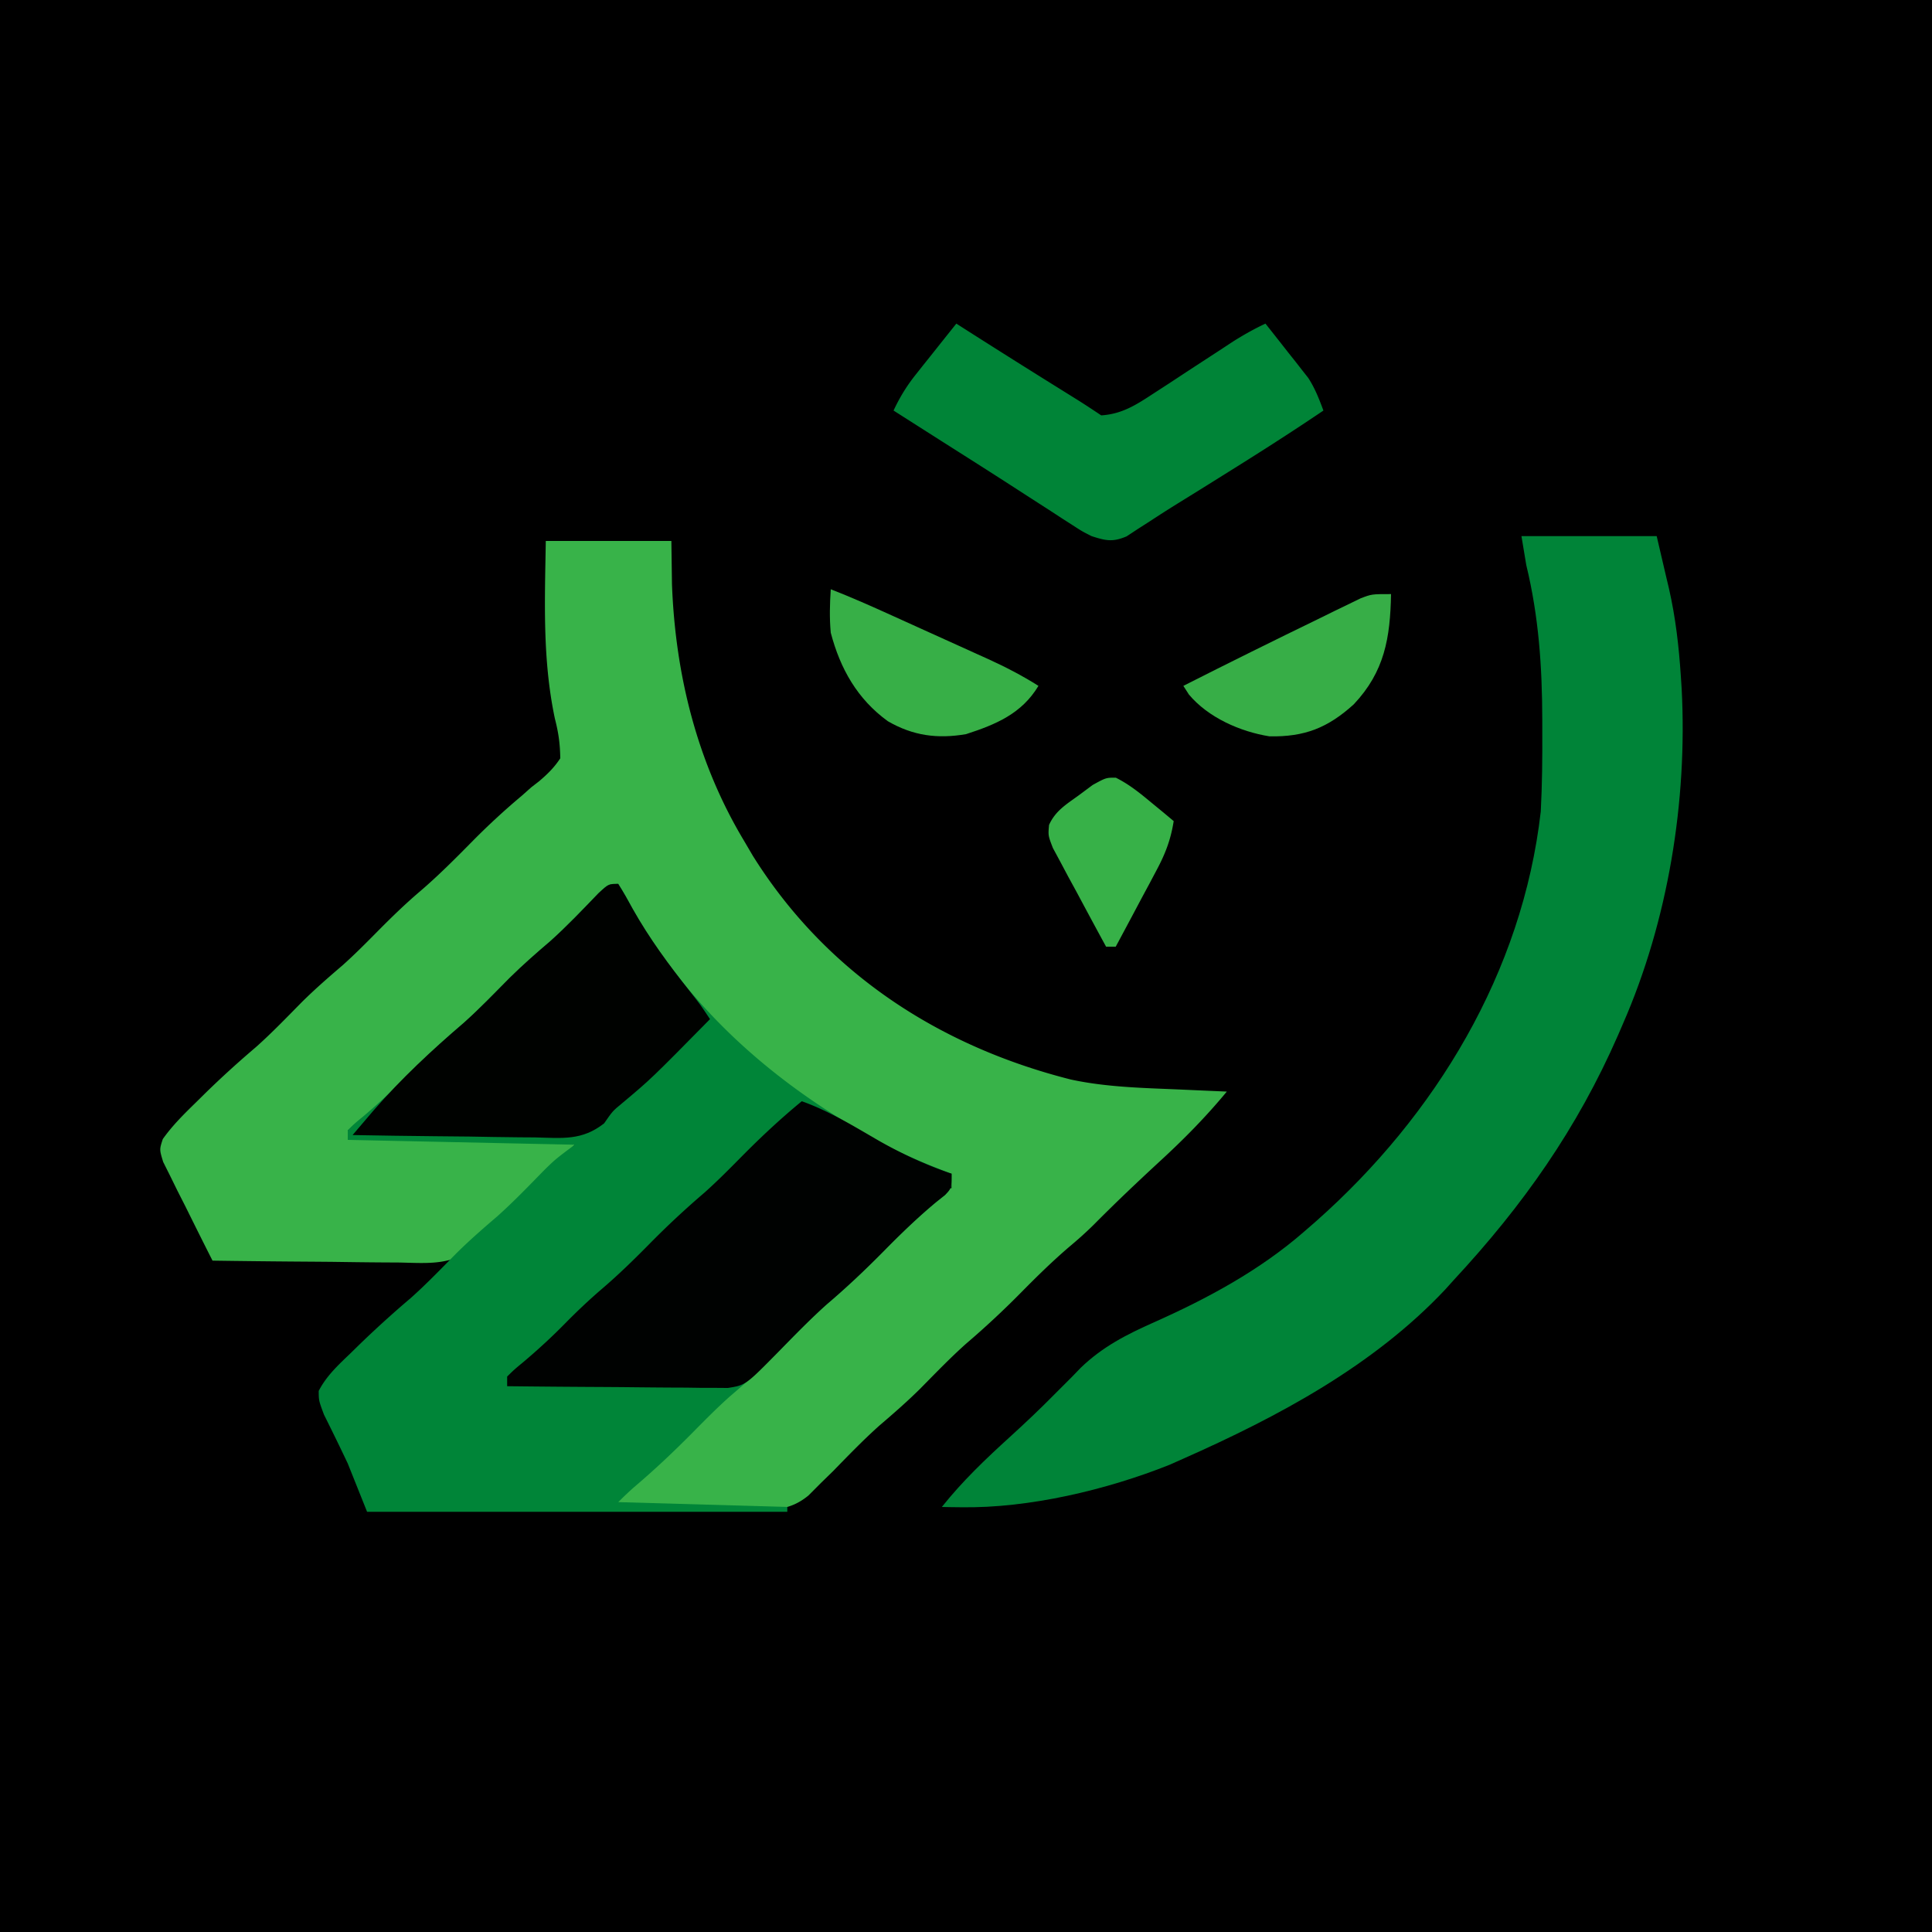
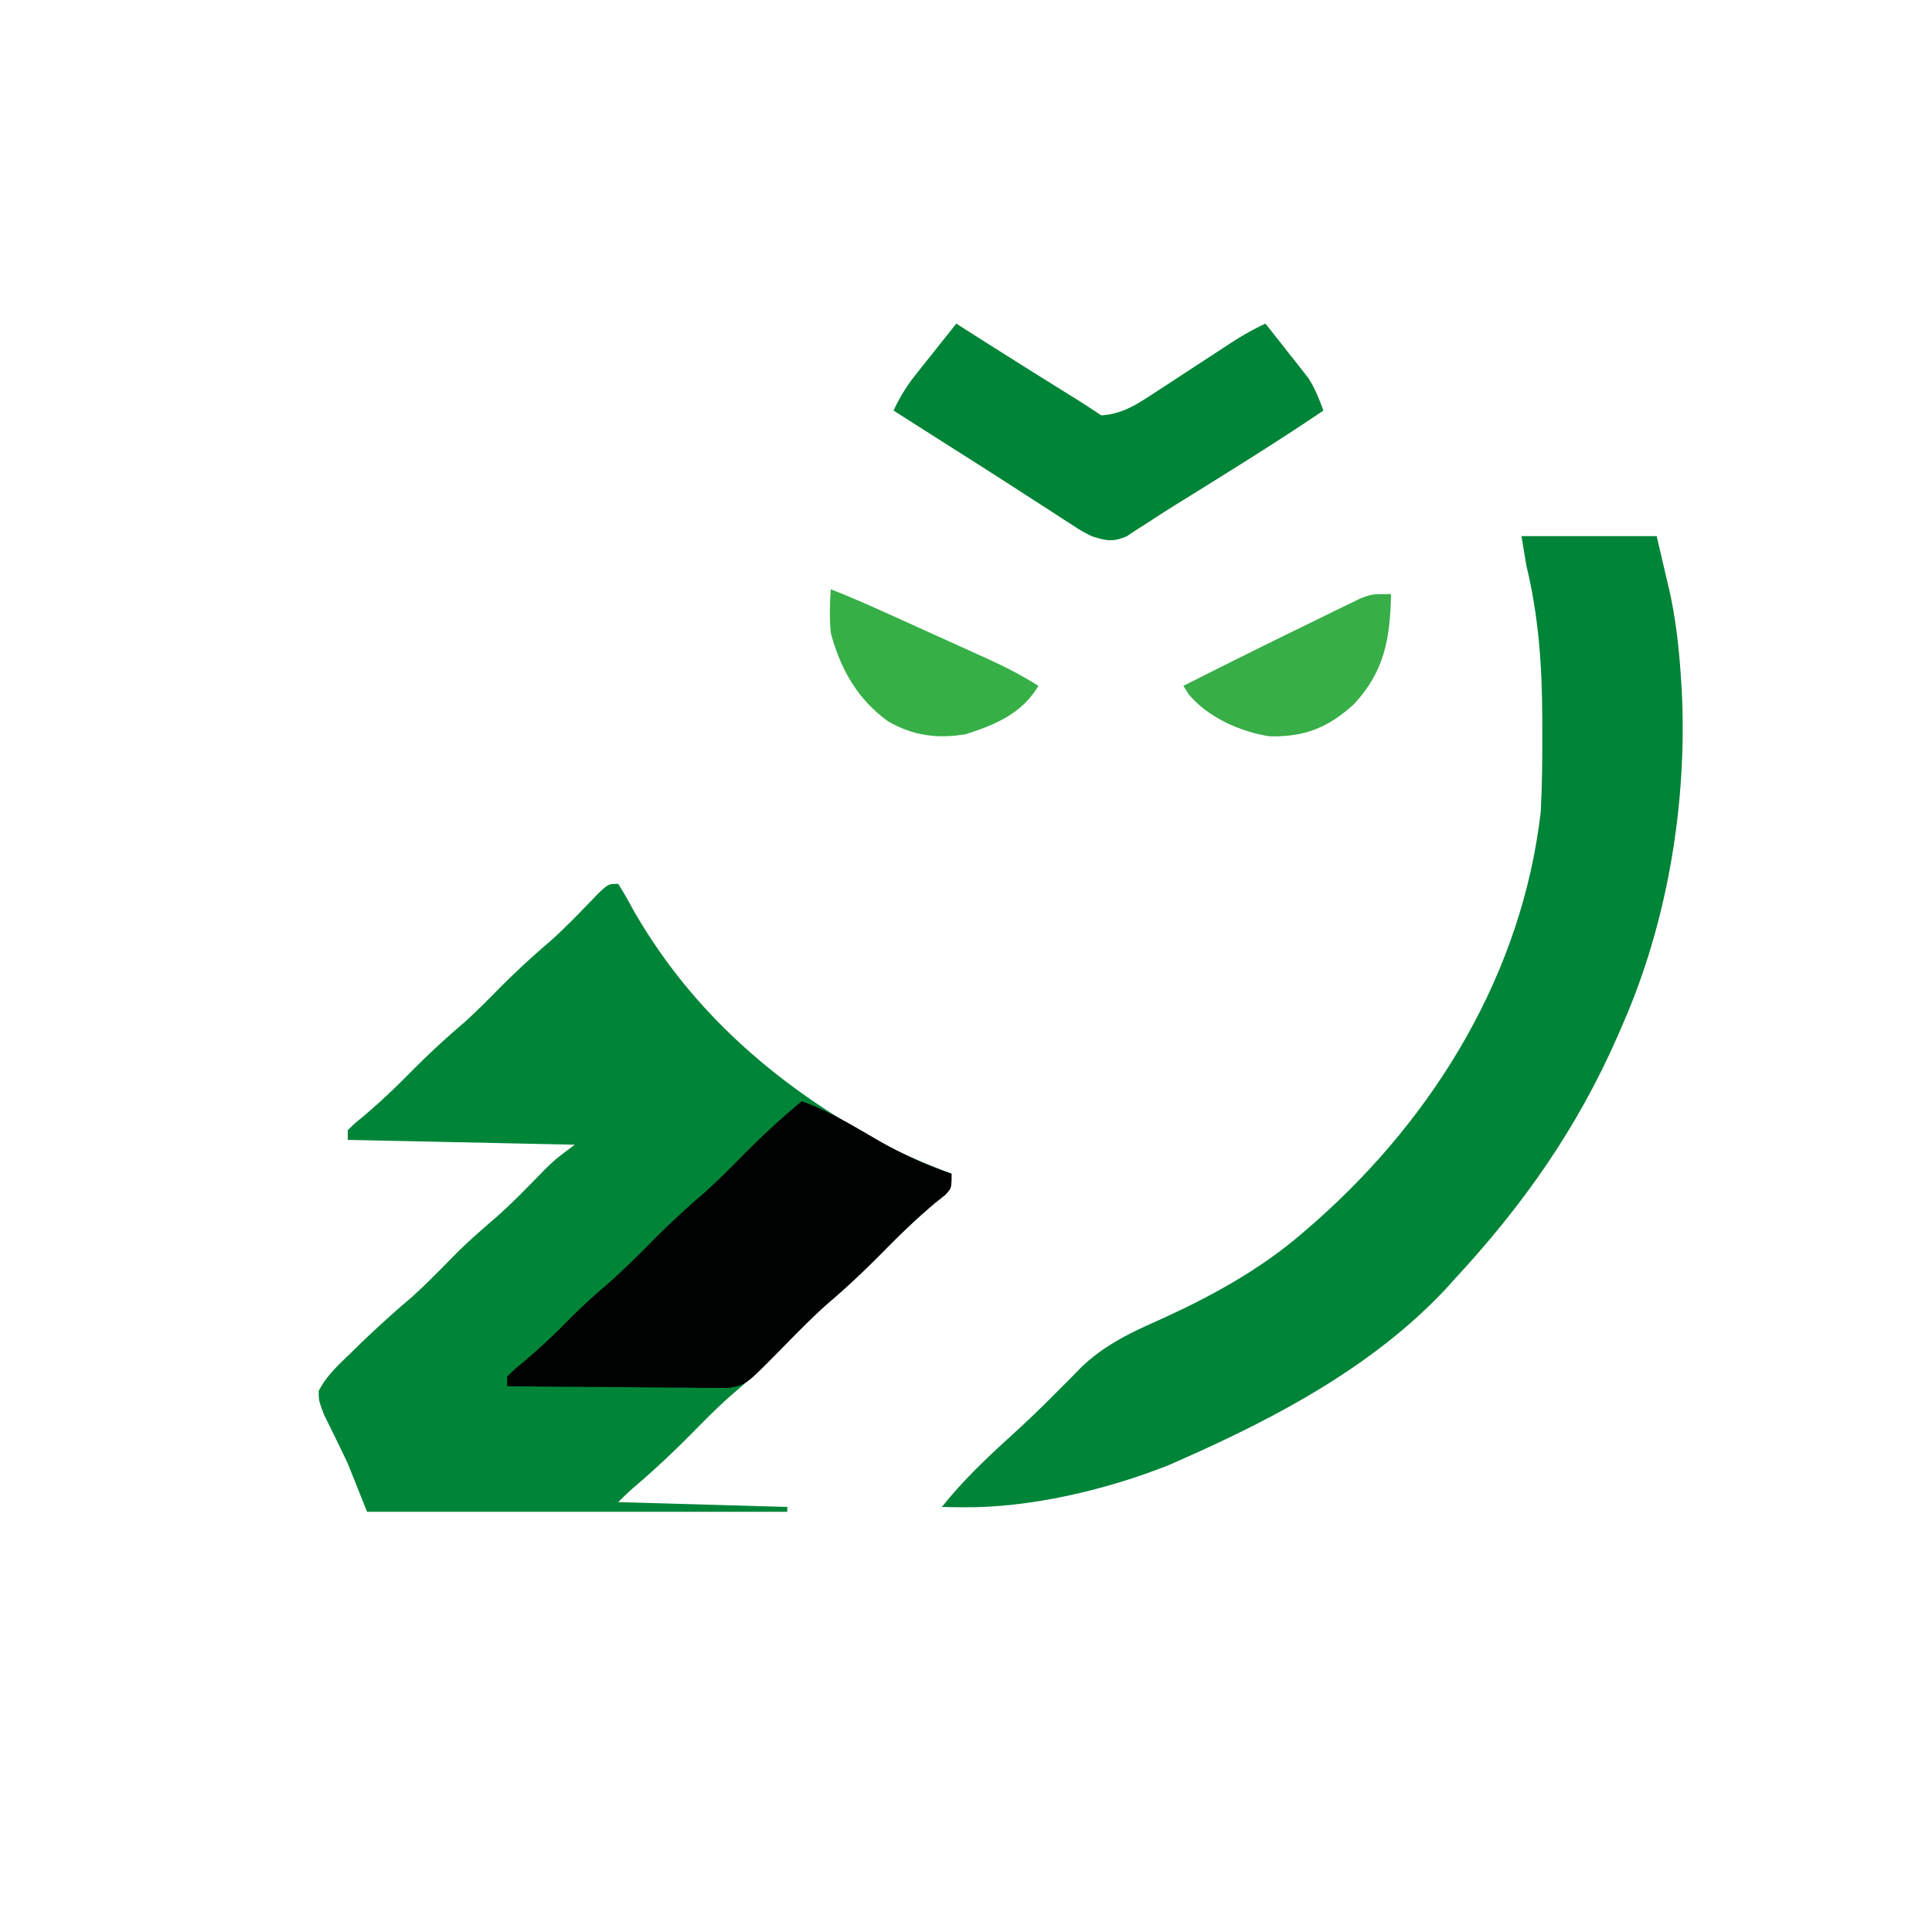
<svg xmlns="http://www.w3.org/2000/svg" viewBox="0 0 400 400">
-   <path d="M0 0h400v400H0V0Z" />
-   <path fill="#38B349" d="M113 112h26l.125 8.938c.695 18.75 5.211 36.931 14.875 53.062l1.867 3.18c15.134 24.176 38.446 39.394 65.832 46.322 7.342 1.589 14.883 1.743 22.363 2.06l2.913.131c2.341.105 4.683.207 7.025.307-4.33 5.242-8.932 9.906-13.938 14.5-4.608 4.253-9.14 8.55-13.554 13.004-1.685 1.671-3.437 3.225-5.258 4.746-3.408 2.933-6.594 6.05-9.75 9.25a181.39 181.39 0 0 1-11.473 10.691c-3.344 2.984-6.44 6.215-9.59 9.403-2.687 2.653-5.497 5.103-8.367 7.554-3.343 2.99-6.449 6.211-9.578 9.422L170 307l-2.613 2.621c-3.824 3.146-7.279 3.026-12.067 2.867l-2.463-.021c-2.578-.028-5.154-.09-7.732-.154-1.755-.026-3.51-.048-5.266-.069-4.287-.055-8.573-.141-12.859-.244 3.828-4.65 7.827-8.86 12.313-12.875 3.925-3.563 7.778-7.158 11.5-10.938 2.583-2.62 5.2-5.112 8-7.5 3.576-3.062 6.88-6.34 10.187-9.687 3.821-3.869 7.698-7.552 11.852-11.066 3.53-3.178 6.82-6.602 10.113-10.024 1.309-1.34 2.668-2.63 4.035-3.91h2v-3l-2.555-.277c-3.925-.824-7.097-2.363-10.57-4.286l-1.988-1.086C170.583 231.079 160.593 223.615 151 215l-2.469-2.21c-8.357-7.917-15.117-17.655-20.531-27.79v-2a194.095 194.095 0 0 0-13 12 176.304 176.304 0 0 1-10.938 10.156c-2.451 2.192-4.75 4.505-7.062 6.844a171.375 171.375 0 0 1-10.914 10.129c-3.498 3.138-6.726 6.545-9.984 9.93C74 234 74 234 72 234v2h48l-5 5a4783.088 4783.088 0 0 0-3.813 3.848L107 249.062l-2.117 2.143-2.07 2.08-1.856 1.871L99 257l-2.024 2.208c-4.63 2.788-9.102 2.285-14.402 2.183l-3.341-.018c-3.516-.022-7.03-.072-10.546-.123-2.386-.02-4.772-.038-7.158-.055-5.843-.044-11.686-.11-17.529-.195-1.9-3.737-3.766-7.492-5.625-11.25l-1.64-3.223-1.524-3.105-1.428-2.857C33 238 33 238 33.703 235.835c2.009-2.842 4.44-5.227 6.922-7.648l1.64-1.62c3.47-3.404 7.04-6.644 10.743-9.794 3.335-2.969 6.417-6.191 9.554-9.367 2.69-2.656 5.504-5.107 8.376-7.562 2.451-2.192 4.75-4.505 7.062-6.844 2.896-2.931 5.802-5.764 8.938-8.438 3.865-3.303 7.417-6.887 10.984-10.504a149.122 149.122 0 0 1 10.129-9.328L110 163l1.604-1.243c1.76-1.495 3.124-2.825 4.396-4.757-.058-3.138-.364-5.28-1.125-8.25-2.584-12.28-2.074-24.226-1.875-36.75Z" />
  <path fill="#008538" d="M128 183c1.07 1.687 2.053 3.429 3 5.188 11.176 19.644 27.272 34.334 46.688 45.687l2.337 1.37c5.475 3.118 11.077 5.552 16.975 7.755 0 3 0 3-1.328 4.402l-1.922 1.536c-3.798 3.171-7.285 6.538-10.75 10.062-3.829 3.878-7.72 7.563-11.875 11.094-3.374 3.026-6.517 6.278-9.7 9.501a166.108 166.108 0 0 1-10.366 9.565c-2.624 2.345-5.089 4.836-7.559 7.34-3.851 3.894-7.77 7.613-11.941 11.16-1.234 1.06-2.409 2.19-3.559 3.34l35 1v1H76l-4-10a551.47 551.47 0 0 0-4.926-10.117C66 290 66 290 65.984 287.98c1.605-3.13 4.07-5.384 6.579-7.793l1.653-1.62a217.786 217.786 0 0 1 10.792-9.794c3.335-2.969 6.417-6.191 9.555-9.367 2.685-2.65 5.49-5.098 8.359-7.547 3.413-3.054 6.584-6.346 9.781-9.625C115 240 115 240 119 237l-47-1v-2c1.398-1.375 1.398-1.375 3.375-3 3.373-2.86 6.522-5.849 9.625-9a176.304 176.304 0 0 1 10.938-10.156c2.451-2.192 4.75-4.505 7.062-6.844a171.375 171.375 0 0 1 10.914-10.129c3.498-3.138 6.726-6.545 9.984-9.93C126 183 126 183 128 183Z" />
  <path fill="#008438" d="M315 111h28l1.938 8.313.605 2.544c1.37 6.025 2.055 11.98 2.457 18.143l.171 2.62c1.22 23.217-2.811 48.003-12.171 69.38l-.996 2.308C326.555 233.623 315.35 249.55 301 265l-1.785 1.984C284.367 282.778 264.578 293.321 245 302l-2.887 1.281c-12.978 5.183-29.082 9-43.113 8.781l-2.313-.027L195 312c4.268-5.365 9.05-9.913 14.107-14.513 3.145-2.865 6.223-5.764 9.206-8.8L222 285l1.734-1.797c4.532-4.377 9.505-6.906 15.2-9.438C250.02 268.824 260.821 263.006 270 255l2.516-2.188C297.21 230.928 315.204 201.304 319 168c.295-5.566.338-11.115.313-16.688l-.002-2.271c-.022-10.973-.717-21.344-3.311-32.041l-1-6Z" />
  <path fill="#000201" d="M166 228c5.744 2.038 10.881 5.25 16.143 8.28 4.846 2.744 9.59 4.9 14.857 6.72 0 3 0 3-1.328 4.402l-1.922 1.536c-3.798 3.171-7.285 6.538-10.75 10.062-3.824 3.873-7.708 7.555-11.86 11.078-3.454 3.102-6.686 6.427-9.93 9.748-6.84 6.96-6.84 6.96-10.513 7.535l-2.557-.02-2.912-.001-3.119-.047-3.211-.013c-3.383-.017-6.765-.054-10.148-.092-2.294-.016-4.589-.03-6.883-.042-5.622-.033-11.245-.083-16.867-.146v-2c1.469-1.445 1.469-1.445 3.5-3.125 2.967-2.518 5.776-5.097 8.5-7.875 2.52-2.559 5.081-4.982 7.813-7.313 3.389-2.91 6.552-6.009 9.687-9.187a179.51 179.51 0 0 1 11.402-10.621c2.657-2.38 5.157-4.904 7.66-7.441 3.995-4.04 8.051-7.831 12.438-11.438Z" />
  <path fill="#008437" d="m198 67 1.844 1.18a2113.407 2113.407 0 0 0 19.76 12.443l1.99 1.24 1.771 1.103c1.56.987 3.099 2.01 4.635 3.034 4.332-.288 7.238-2.183 10.816-4.527l3.315-2.15 3.431-2.26c2.25-1.471 4.502-2.937 6.754-4.403l3.014-1.98c2.186-1.376 4.335-2.585 6.67-3.68 1.632 2.057 3.256 4.12 4.875 6.188l1.395 1.751 1.347 1.729 1.238 1.571c1.396 2.147 2.255 4.366 3.145 6.761-6.882 4.66-13.884 9.106-20.938 13.5l-3.091 1.934a1213.26 1213.26 0 0 1-6.06 3.757 276.706 276.706 0 0 0-5.716 3.649l-2.636 1.691-2.307 1.518c-2.893 1.222-4.293.907-7.252-.049-1.963-.993-1.963-.993-3.871-2.23l-2.21-1.416-2.357-1.541-5.046-3.247-2.69-1.741c-4.986-3.22-10.003-6.393-15.013-9.575A24802.07 24802.07 0 0 1 185 85c1.29-2.75 2.71-5.079 4.602-7.453l1.484-1.875 1.539-1.922 1.563-1.969c1.267-1.596 2.54-3.189 3.812-4.781Z" />
-   <path fill="#000200" d="M128 183c1.07 1.687 2.053 3.429 3 5.188 3.464 6.14 7.488 11.581 11.863 17.097C145 208 145 208 147 211c-12.197 12.38-12.197 12.38-18.184 17.402-1.976 1.627-1.976 1.627-3.73 4.167-4.586 3.612-8.618 3.06-14.293 2.92l-3.274-.022c-3.445-.028-6.888-.09-10.332-.155-2.337-.025-4.675-.047-7.013-.068-5.725-.055-11.45-.139-17.174-.244l2.83-3.322 1.593-1.869c5.66-6.493 12.002-12.417 18.55-18 3.344-2.984 6.44-6.215 9.59-9.403 2.682-2.647 5.483-5.094 8.351-7.535 3.498-3.138 6.726-6.545 9.984-9.93C126 183 126 183 128 183Z" />
  <path fill="#37AE47" d="M288 123c-.169 9.08-1.337 16.05-7.71 22.816-5.384 4.878-10.16 6.769-17.454 6.637-6.076-.97-12.689-3.893-16.684-8.656L245 142c9.376-4.75 18.797-9.407 28.25-14l3.03-1.493 2.86-1.382 2.548-1.242C284 123 284 123 288 123Z" />
  <path fill="#37AF47" d="M172 122c4.242 1.65 8.387 3.493 12.531 5.371l2.162.979c1.503.68 3.006 1.363 4.509 2.045 2.29 1.038 4.58 2.073 6.872 3.107l4.395 1.994 2.061.928c3.637 1.658 7.09 3.442 10.47 5.576-3.458 5.763-8.825 8-15 10-5.922 1.009-10.968.336-16.188-2.684-6.305-4.58-9.84-10.838-11.812-18.316-.284-3.094-.201-5.885 0-9Z" />
-   <path fill="#37B148" d="M231.027 161.016c2.719 1.356 4.886 3.109 7.223 5.047l2.703 2.222L243 170c-.597 3.79-1.7 6.704-3.504 10.082l-1.494 2.822-1.565 2.909-1.576 2.966c-1.281 2.41-2.568 4.817-3.861 7.221h-2a1498.91 1498.91 0 0 1-6.063-11.25c-.58-1.063-1.16-2.127-1.76-3.223l-1.65-3.105-1.539-2.857C217 173 217 173 217.194 170.797c1.308-2.916 3.566-4.26 6.119-6.11l2.925-2.175C229 161 229 161 231.028 161.016Z" />
</svg>